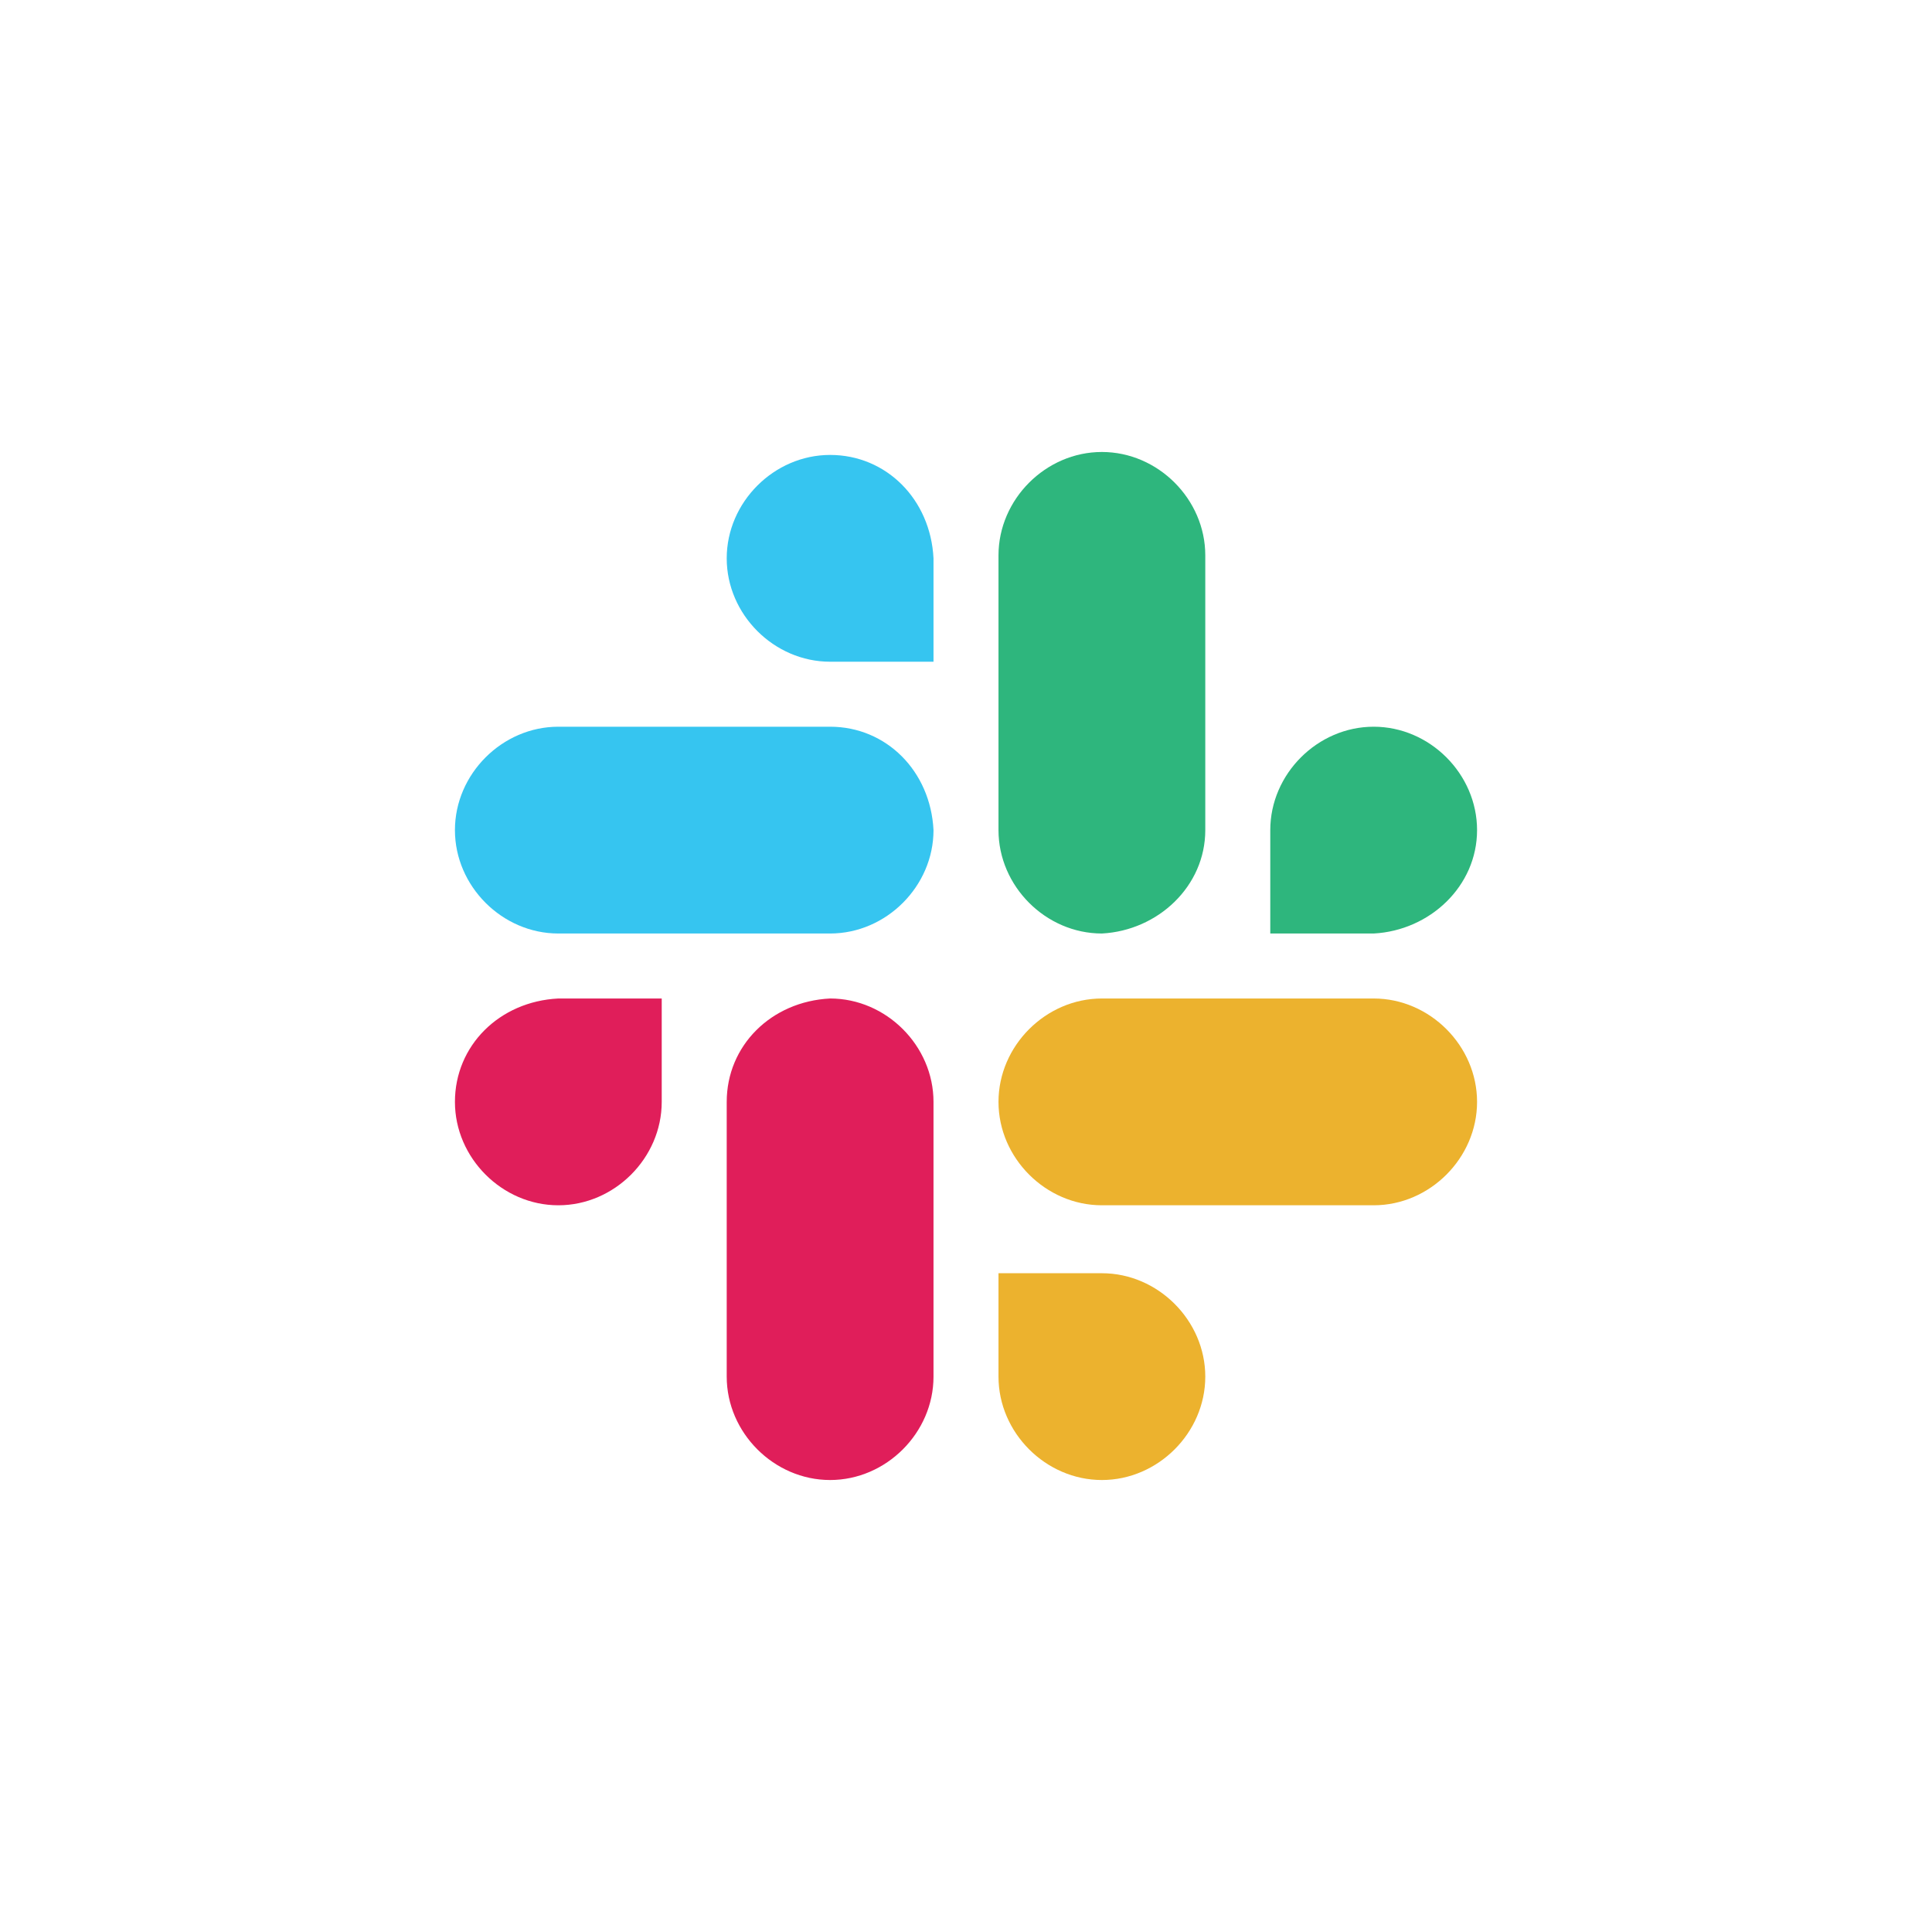
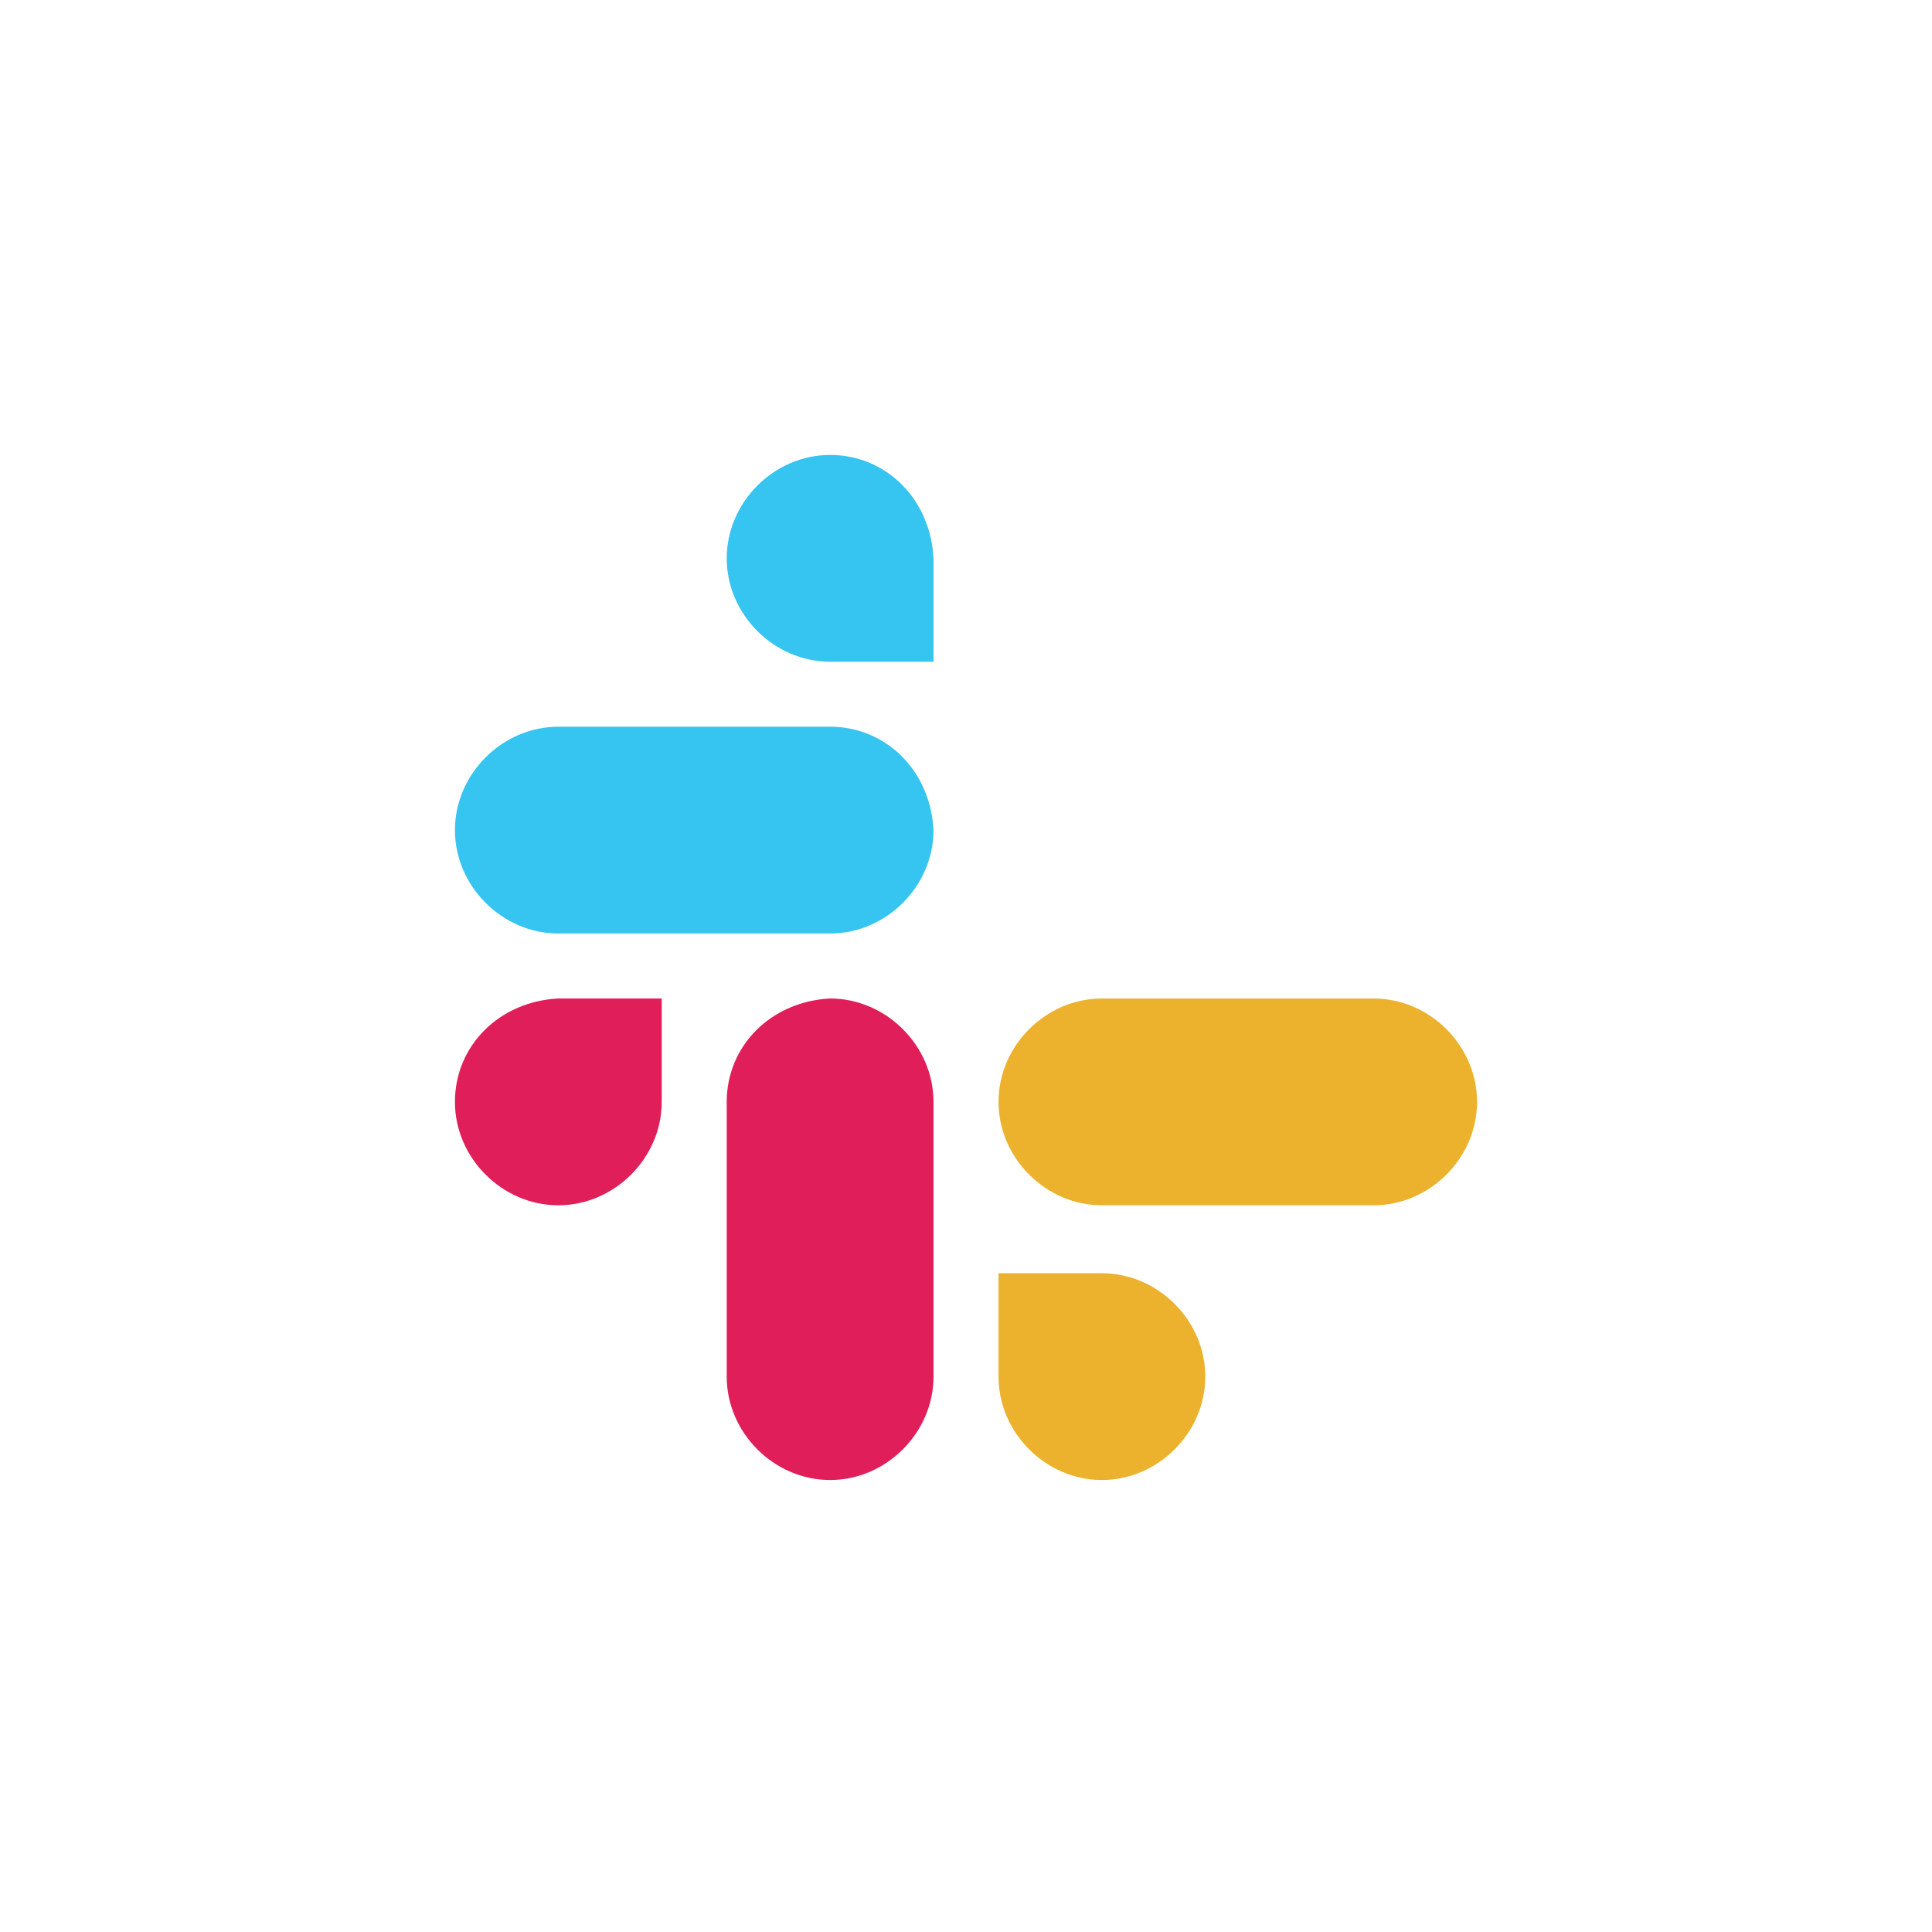
<svg xmlns="http://www.w3.org/2000/svg" version="1.1" id="Layer_1" x="0px" y="0px" viewBox="0 0 65.4 65.4" style="enable-background:new 0 0 65.4 65.4;" xml:space="preserve">
  <style type="text/css">
	.st0{fill:#36C5F0;}
	.st1{fill:#2EB67D;}
	.st2{fill:#ECB22E;}
	.st3{fill:#E01E5A;}
	.st4{fill:none;}
</style>
  <g>
    <path class="st0" d="M28.1,15.4c-1.9,0-3.5,1.6-3.5,3.5c0,1.9,1.6,3.5,3.5,3.5l0,0h3.5v-3.5C31.5,16.9,30,15.4,28.1,15.4    M28.1,24.6h-9.2c-1.9,0-3.5,1.6-3.5,3.5c0,1.9,1.6,3.5,3.5,3.5h9.2c1.9,0,3.5-1.6,3.5-3.5C31.5,26.1,30,24.6,28.1,24.6" />
-     <path class="st1" d="M50,28.1c0-1.9-1.6-3.5-3.5-3.5s-3.5,1.6-3.5,3.5v3.5h3.5C48.4,31.5,50,30,50,28.1 M40.8,28.1v-9.3   c0-1.9-1.6-3.5-3.5-3.5c-1.9,0-3.5,1.6-3.5,3.5v9.3c0,1.9,1.6,3.5,3.5,3.5C39.2,31.5,40.8,30,40.8,28.1" />
-     <path class="st2" d="M37.3,50.1c1.9,0,3.5-1.6,3.5-3.5c0-1.9-1.6-3.5-3.5-3.5h-3.5v3.5C33.8,48.5,35.4,50.1,37.3,50.1 M37.3,40.8   h9.2c1.9,0,3.5-1.6,3.5-3.5c0-1.9-1.6-3.5-3.5-3.5h-9.2c-1.9,0-3.5,1.6-3.5,3.5C33.8,39.2,35.4,40.8,37.3,40.8L37.3,40.8" />
+     <path class="st2" d="M37.3,50.1c1.9,0,3.5-1.6,3.5-3.5c0-1.9-1.6-3.5-3.5-3.5h-3.5v3.5C33.8,48.5,35.4,50.1,37.3,50.1 M37.3,40.8   h9.2c1.9,0,3.5-1.6,3.5-3.5c0-1.9-1.6-3.5-3.5-3.5h-9.2c-1.9,0-3.5,1.6-3.5,3.5C33.8,39.2,35.4,40.8,37.3,40.8" />
    <path class="st3" d="M15.4,37.3c0,1.9,1.6,3.5,3.5,3.5l0,0c1.9,0,3.5-1.6,3.5-3.5v-3.5h-3.5C16.9,33.9,15.4,35.4,15.4,37.3    M24.6,37.3v9.3c0,1.9,1.6,3.5,3.5,3.5s3.5-1.6,3.5-3.5v-9.3c0-1.9-1.6-3.5-3.5-3.5l0,0C26.1,33.9,24.6,35.4,24.6,37.3" />
  </g>
  <g id="Layer_2_1_">
    <g id="Layer_2-2">
      <circle class="st4" cx="32.7" cy="32.7" r="32.7" />
    </g>
  </g>
</svg>